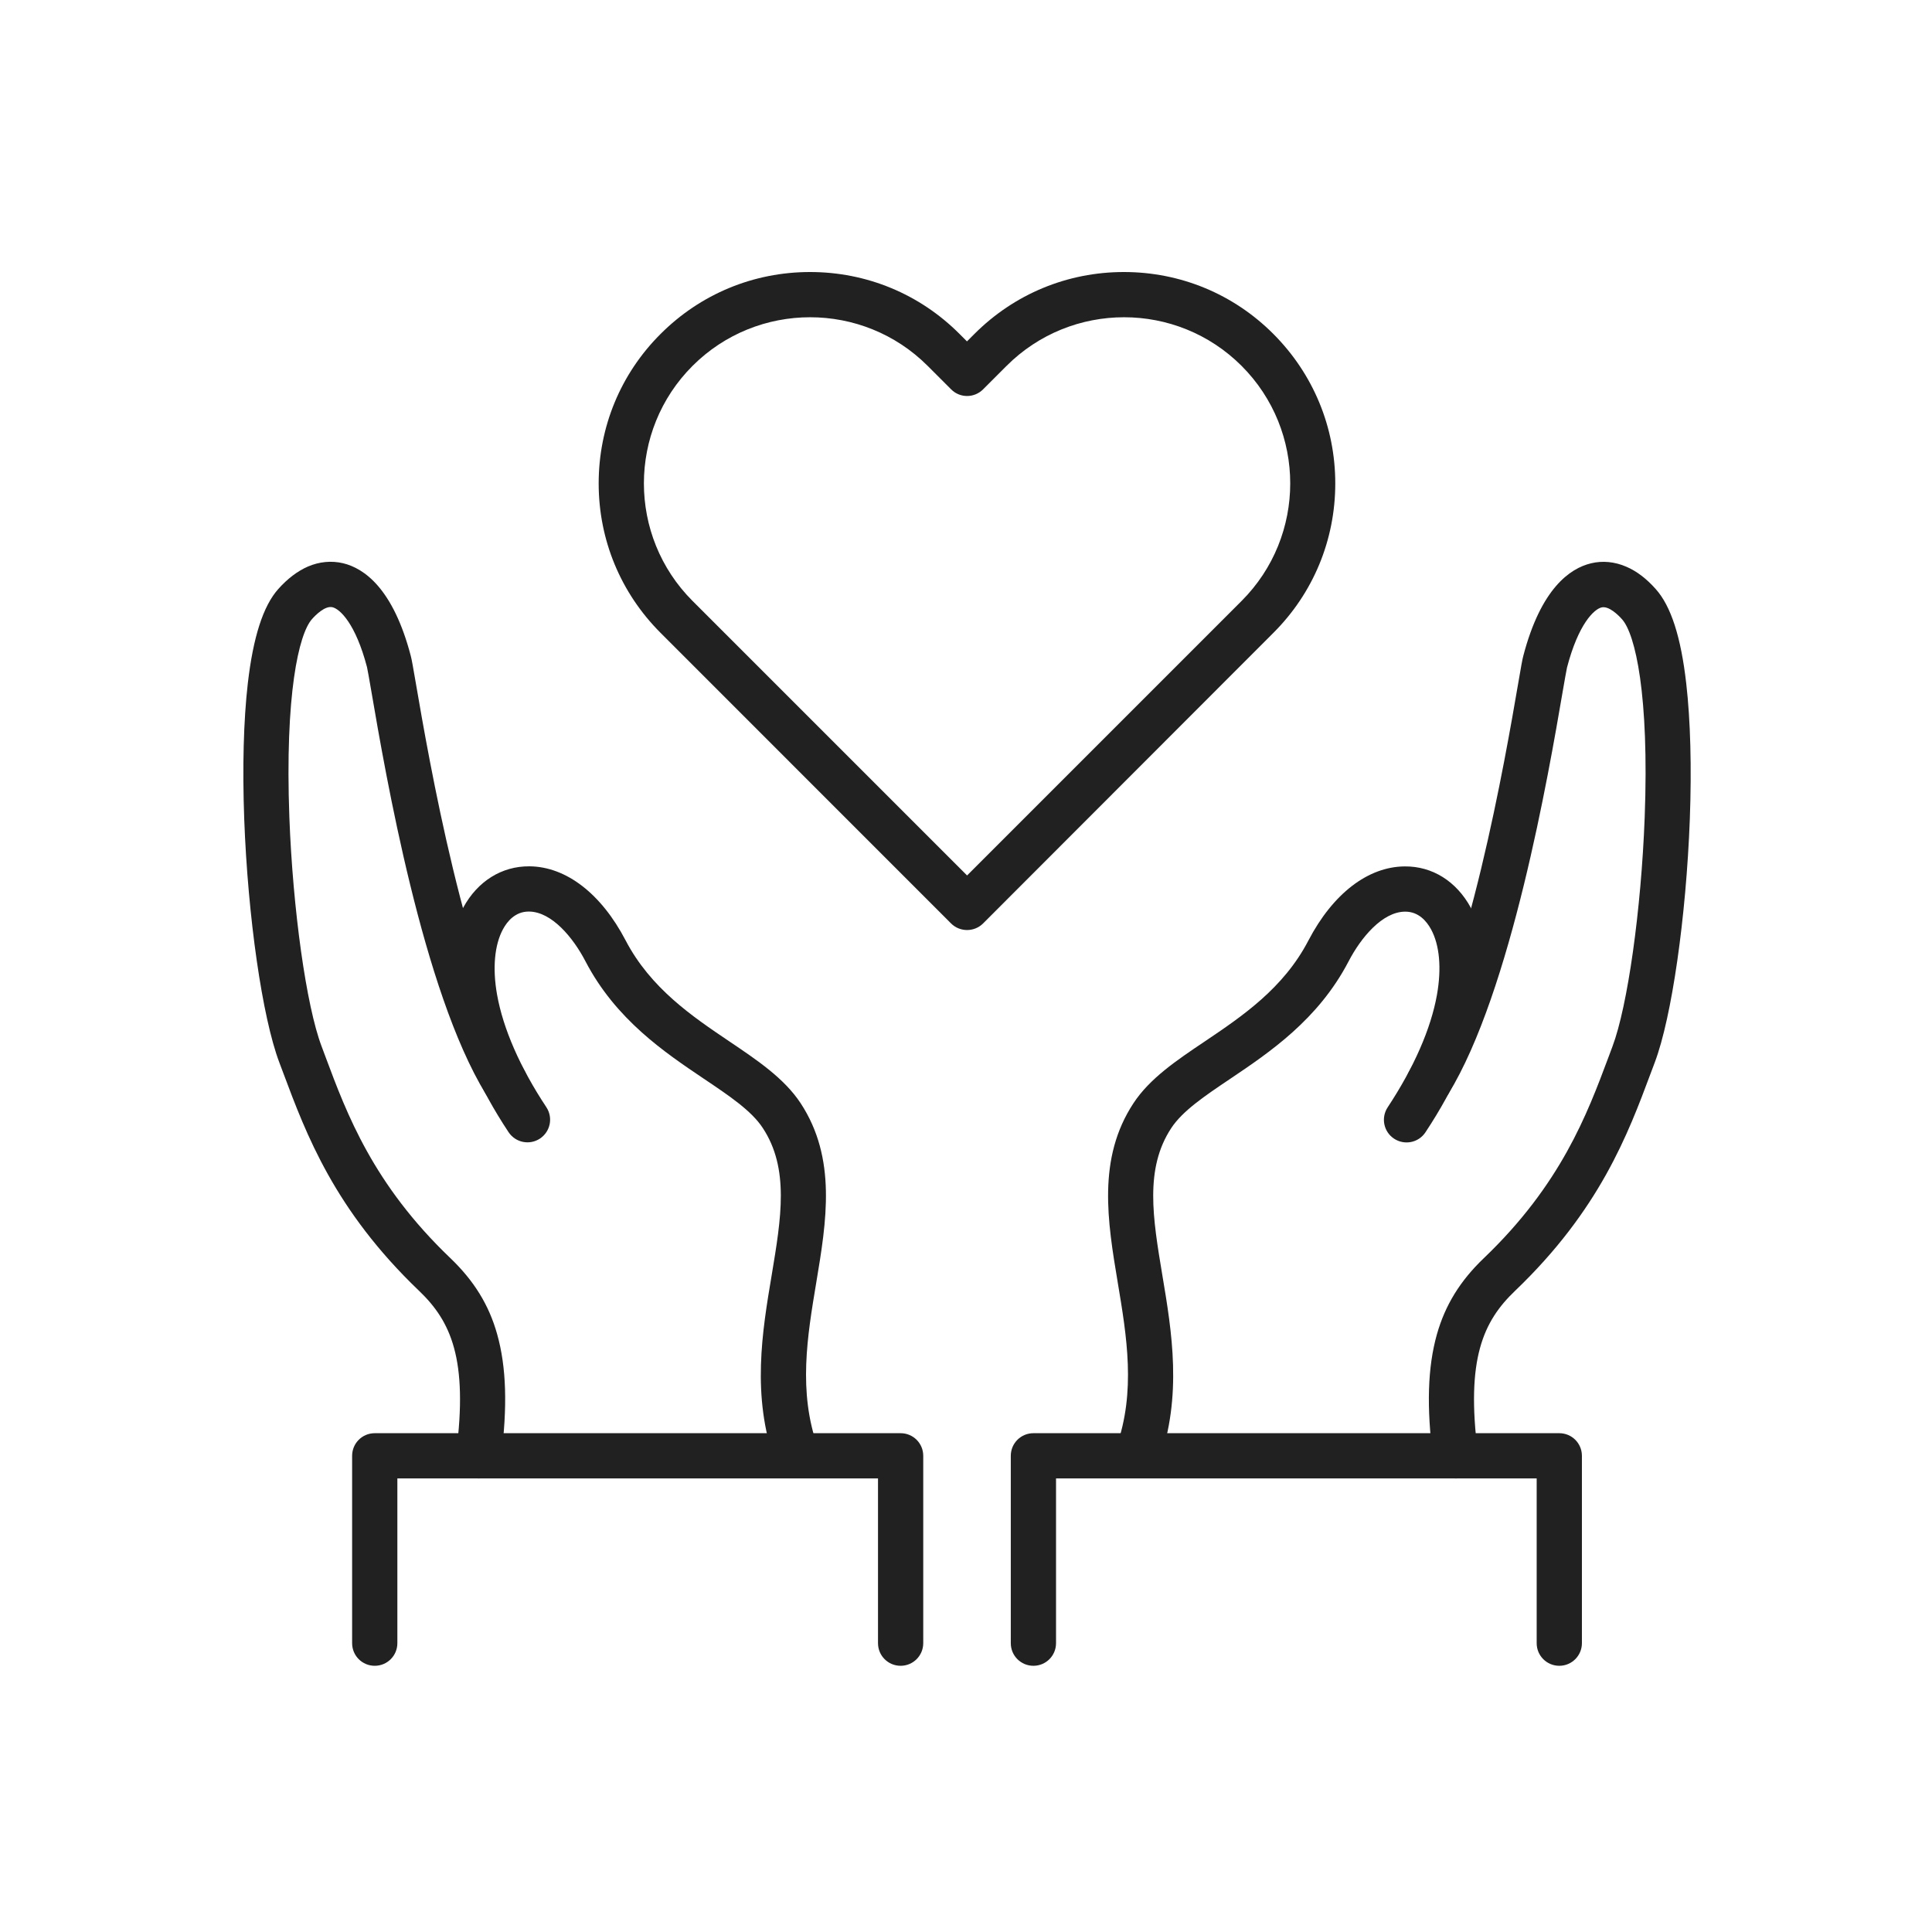
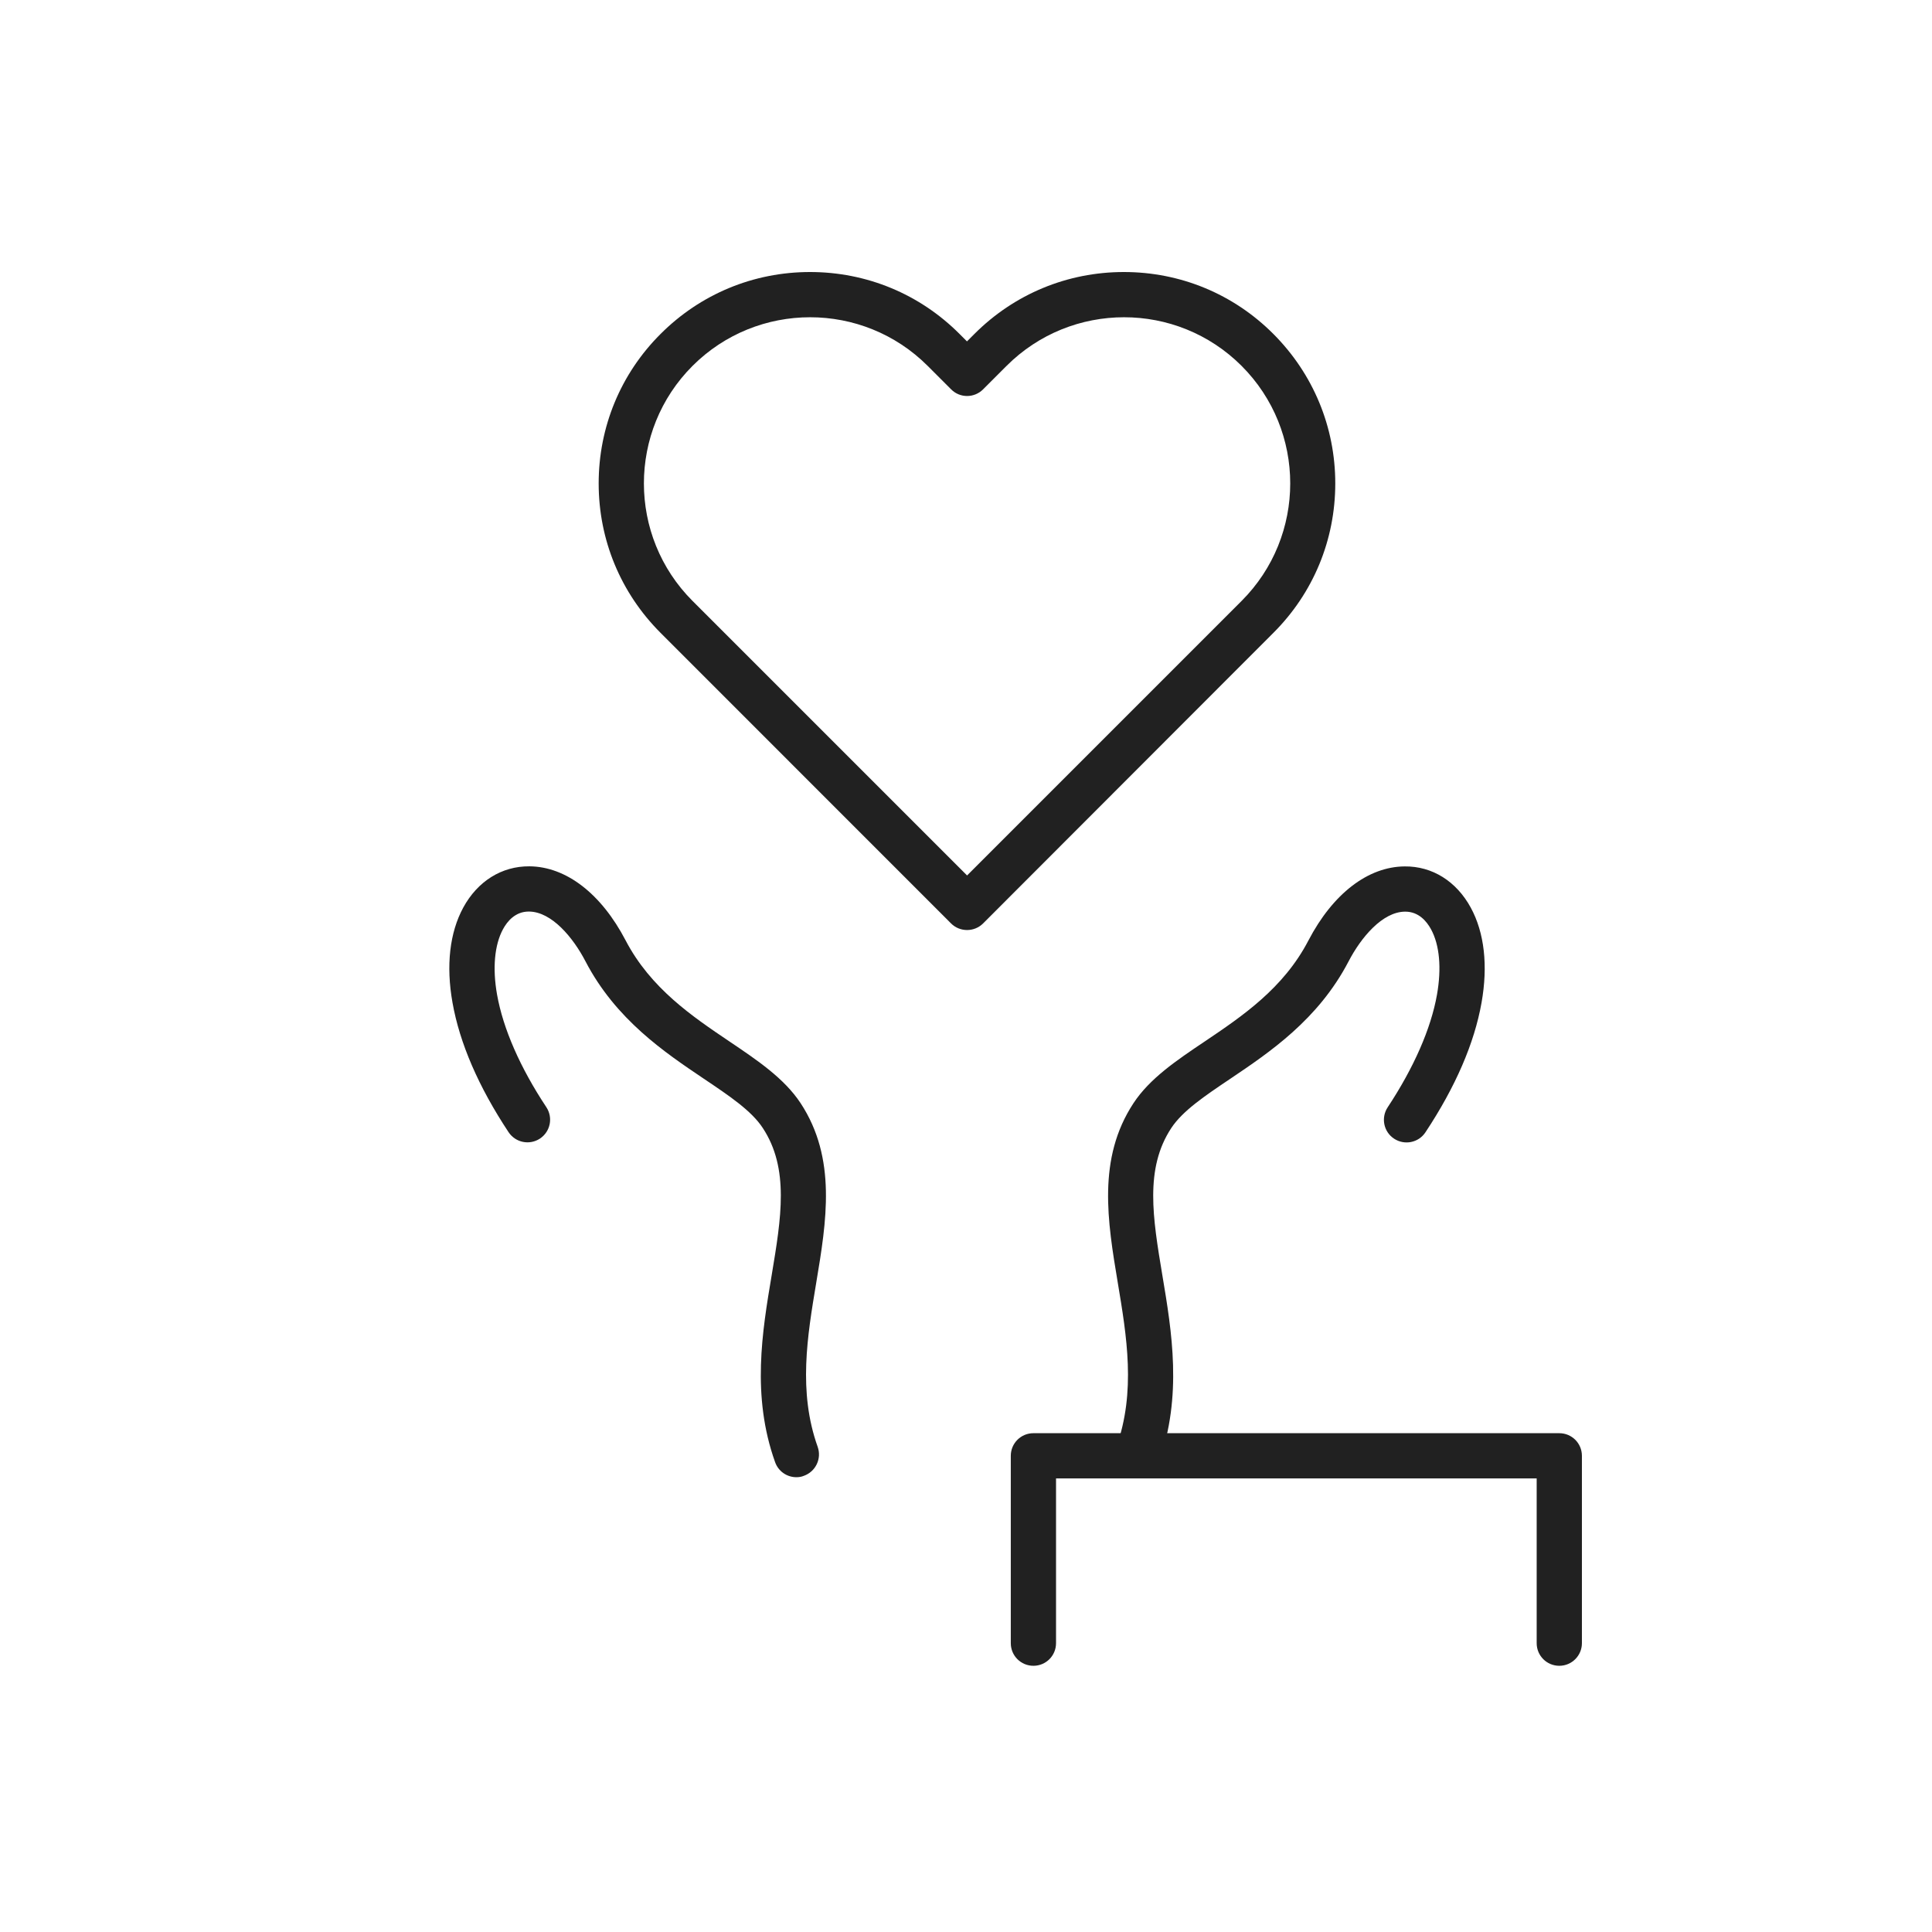
<svg xmlns="http://www.w3.org/2000/svg" version="1.1" x="0px" y="0px" viewBox="0 0 492 492" style="enable-background:new 0 0 492 492;" xml:space="preserve">
  <g id="Master_Layer_2">
</g>
  <g id="Layer_1">
    <g>
      <g>
        <g>
          <g>
            <g>
              <g>
                <path style="fill-rule:evenodd;clip-rule:evenodd;fill:#212121;" d="M246.272,236.84c-1.464,0-2.952-0.552-4.08-1.68         l-73.968-73.992c-10.176-10.176-15.768-23.688-15.768-38.064s5.592-27.912,15.768-38.064         c10.176-10.176,23.688-15.768,38.064-15.768c14.376,0,27.912,5.592,38.064,15.768l1.896,1.896l1.896-1.896         c10.176-10.176,23.688-15.768,38.064-15.768c14.376,0,27.912,5.592,38.064,15.768s15.768,23.688,15.768,38.064         s-5.592,27.912-15.768,38.064l-73.92,73.992C249.224,236.288,247.736,236.84,246.272,236.84L246.272,236.84z M176.36,93.176         c-16.512,16.512-16.512,43.344,0,59.856l69.912,69.912l69.912-69.912c16.512-16.512,16.512-43.344,0-59.856         c-16.512-16.512-43.344-16.512-59.856,0l-5.976,5.976c-2.256,2.256-5.904,2.256-8.136,0l-5.976-5.976         C219.728,76.664,192.872,76.664,176.36,93.176L176.36,93.176z" />
              </g>
            </g>
          </g>
        </g>
        <g>
          <g>
            <g>
              <path style="fill-rule:evenodd;clip-rule:evenodd;fill:#212121;" d="M202.808,376.184c-2.376,0-4.584-1.464-5.424-3.84        c-6.024-16.872-3.288-33.216-0.864-47.64c2.424-14.544,4.536-27.12-2.28-37.464c-2.88-4.392-8.496-8.16-15-12.528        c-9.984-6.72-22.416-15.072-30.144-29.904c-3.168-6.096-8.616-12.624-14.376-12.672c-0.024,0-0.048,0-0.072,0        c-3.408,0-5.448,2.448-6.552,4.488c-2.16,3.984-2.712,9.912-1.512,16.68c1.536,8.64,5.856,18.552,12.552,28.656        c1.752,2.664,1.032,6.216-1.632,7.992c-2.664,1.752-6.216,1.032-7.992-1.632c-7.656-11.568-12.456-22.68-14.28-33        c-1.68-9.456-0.72-17.808,2.736-24.192c3.672-6.744,9.816-10.56,16.848-10.512c9.36,0.072,18.288,6.96,24.504,18.864        c6.384,12.216,16.992,19.368,26.352,25.68c7.2,4.848,14.016,9.432,18.192,15.744c9.288,14.112,6.6,30.168,4.008,45.696        c-2.28,13.68-4.656,27.792,0.36,41.856c1.056,3-0.504,6.288-3.504,7.368C204.104,376.088,203.456,376.184,202.808,376.184z" />
            </g>
            <g>
-               <path style="fill-rule:evenodd;clip-rule:evenodd;fill:#212121;" d="M121.88,376.496c-0.24,0-0.48-0.024-0.744-0.048        c-3.144-0.408-5.376-3.288-4.968-6.456c3.072-23.904-1.344-33.528-9.456-41.28c-21.528-20.592-28.752-39.888-34.536-55.368        c-0.36-0.936-0.696-1.872-1.056-2.808c-4.32-11.448-7.992-36.936-8.928-61.992c-0.48-13.152-0.168-25.08,0.912-34.488        c1.368-11.856,3.912-19.728,7.752-24.048c2.352-2.64,4.896-4.56,7.512-5.712c2.928-1.272,6.048-1.56,9-0.864        c5.376,1.296,12.744,6.432,17.232,23.568c0.264,0.96,0.576,2.808,1.344,7.248c3.144,18.312,12.72,74.04,27.576,98.328        c1.656,2.712,0.816,6.264-1.896,7.92c-2.712,1.656-6.264,0.816-7.92-1.896c-16.032-26.184-25.536-81.552-29.112-102.408        c-0.504-2.928-0.984-5.688-1.128-6.288c-2.904-11.088-6.888-14.808-8.784-15.264c-1.896-0.456-4.296,1.968-5.232,3.024        c-3.384,3.792-6.912,19.272-5.76,50.448c0.888,23.568,4.32,48.096,8.208,58.344c0.36,0.936,0.696,1.872,1.056,2.832        c5.376,14.4,12.072,32.304,31.704,51.072c6.048,5.784,9.864,11.952,11.952,19.416c2.352,8.376,2.664,18.432,0.96,31.656        C127.208,374.36,124.736,376.496,121.88,376.496z" />
-             </g>
+               </g>
          </g>
        </g>
        <g>
          <g>
-             <path style="fill-rule:evenodd;clip-rule:evenodd;fill:#212121;" d="M229.352,424.208c-3.192,0-5.76-2.568-5.76-5.76v-41.952       l-122.4,0v41.952c0,3.192-2.568,5.76-5.76,5.76s-5.76-2.568-5.76-5.76v-47.712c0-3.192,2.568-5.76,5.76-5.76h133.92       c3.192,0,5.76,2.568,5.76,5.76v47.712C235.112,421.616,232.544,424.208,229.352,424.208z" />
-           </g>
+             </g>
        </g>
        <g>
          <g>
            <g>
              <g>
                <path style="fill-rule:evenodd;clip-rule:evenodd;fill:#212121;" d="M289.736,376.184c-0.648,0-1.296-0.12-1.944-0.336         c-3-1.056-4.56-4.368-3.504-7.368c5.016-14.064,2.64-28.2,0.36-41.856c-2.592-15.528-5.28-31.584,4.008-45.696         c4.152-6.312,10.968-10.896,18.192-15.744c9.36-6.312,19.992-13.44,26.352-25.68c6.216-11.904,15.144-18.792,24.504-18.864         c7.032-0.072,13.176,3.768,16.848,10.512c3.456,6.36,4.416,14.736,2.736,24.192c-1.824,10.32-6.624,21.432-14.28,33         c-1.752,2.664-5.328,3.384-7.992,1.632c-2.664-1.752-3.384-5.328-1.632-7.992c6.672-10.104,11.016-20.016,12.552-28.656         c1.2-6.768,0.672-12.672-1.512-16.68c-1.128-2.064-3.168-4.488-6.552-4.488c-0.024,0-0.048,0-0.072,0         c-5.76,0.048-11.208,6.576-14.376,12.672c-7.728,14.832-20.16,23.184-30.144,29.904c-6.504,4.368-12.096,8.136-15,12.528         c-6.816,10.344-4.704,22.896-2.28,37.464c2.424,14.424,5.136,30.744-0.864,47.64         C294.32,374.72,292.088,376.184,289.736,376.184z" />
              </g>
              <g>
-                 <path style="fill-rule:evenodd;clip-rule:evenodd;fill:#212121;" d="M370.664,376.496c-2.856,0-5.328-2.112-5.712-5.016         c-1.704-13.224-1.392-23.28,0.96-31.656c2.112-7.464,5.904-13.632,11.952-19.416         c19.632-18.768,26.328-36.696,31.704-51.072c0.36-0.96,0.72-1.896,1.056-2.832c3.864-10.248,7.32-34.776,8.208-58.344         c1.176-31.176-2.376-46.656-5.76-50.448c-0.936-1.056-3.36-3.48-5.232-3.024c-1.896,0.456-5.88,4.176-8.784,15.288         c-0.144,0.6-0.624,3.36-1.128,6.264c-3.576,20.856-13.08,76.224-29.112,102.384c-1.656,2.712-5.208,3.576-7.92,1.896         c-2.712-1.656-3.576-5.208-1.896-7.92c14.88-24.288,24.432-80.016,27.576-98.328c0.768-4.44,1.08-6.288,1.344-7.248         c4.488-17.136,11.856-22.272,17.232-23.568c2.952-0.72,6.072-0.408,9,0.864c2.64,1.128,5.16,3.048,7.512,5.712         c3.864,4.32,6.408,12.192,7.752,24.048c1.08,9.432,1.392,21.36,0.912,34.488c-0.936,25.056-4.608,50.544-8.928,61.992         c-0.336,0.912-0.696,1.848-1.056,2.808c-5.784,15.504-13.008,34.776-34.536,55.368c-8.112,7.752-12.528,17.376-9.456,41.28         c0.408,3.144-1.824,6.048-4.968,6.456C371.144,376.472,370.904,376.496,370.664,376.496z" />
-               </g>
+                 </g>
            </g>
          </g>
          <g>
            <g>
              <path style="fill-rule:evenodd;clip-rule:evenodd;fill:#212121;" d="M397.088,424.208c-3.192,0-5.76-2.568-5.76-5.76        v-41.952l-122.4,0v41.952c0,3.192-2.568,5.76-5.76,5.76c-3.192,0-5.76-2.568-5.76-5.76v-47.712        c0-3.192,2.568-5.76,5.76-5.76h133.92c3.192,0,5.76,2.568,5.76,5.76v47.712C402.848,421.616,400.28,424.208,397.088,424.208        z" />
            </g>
          </g>
        </g>
      </g>
    </g>
  </g>
</svg>